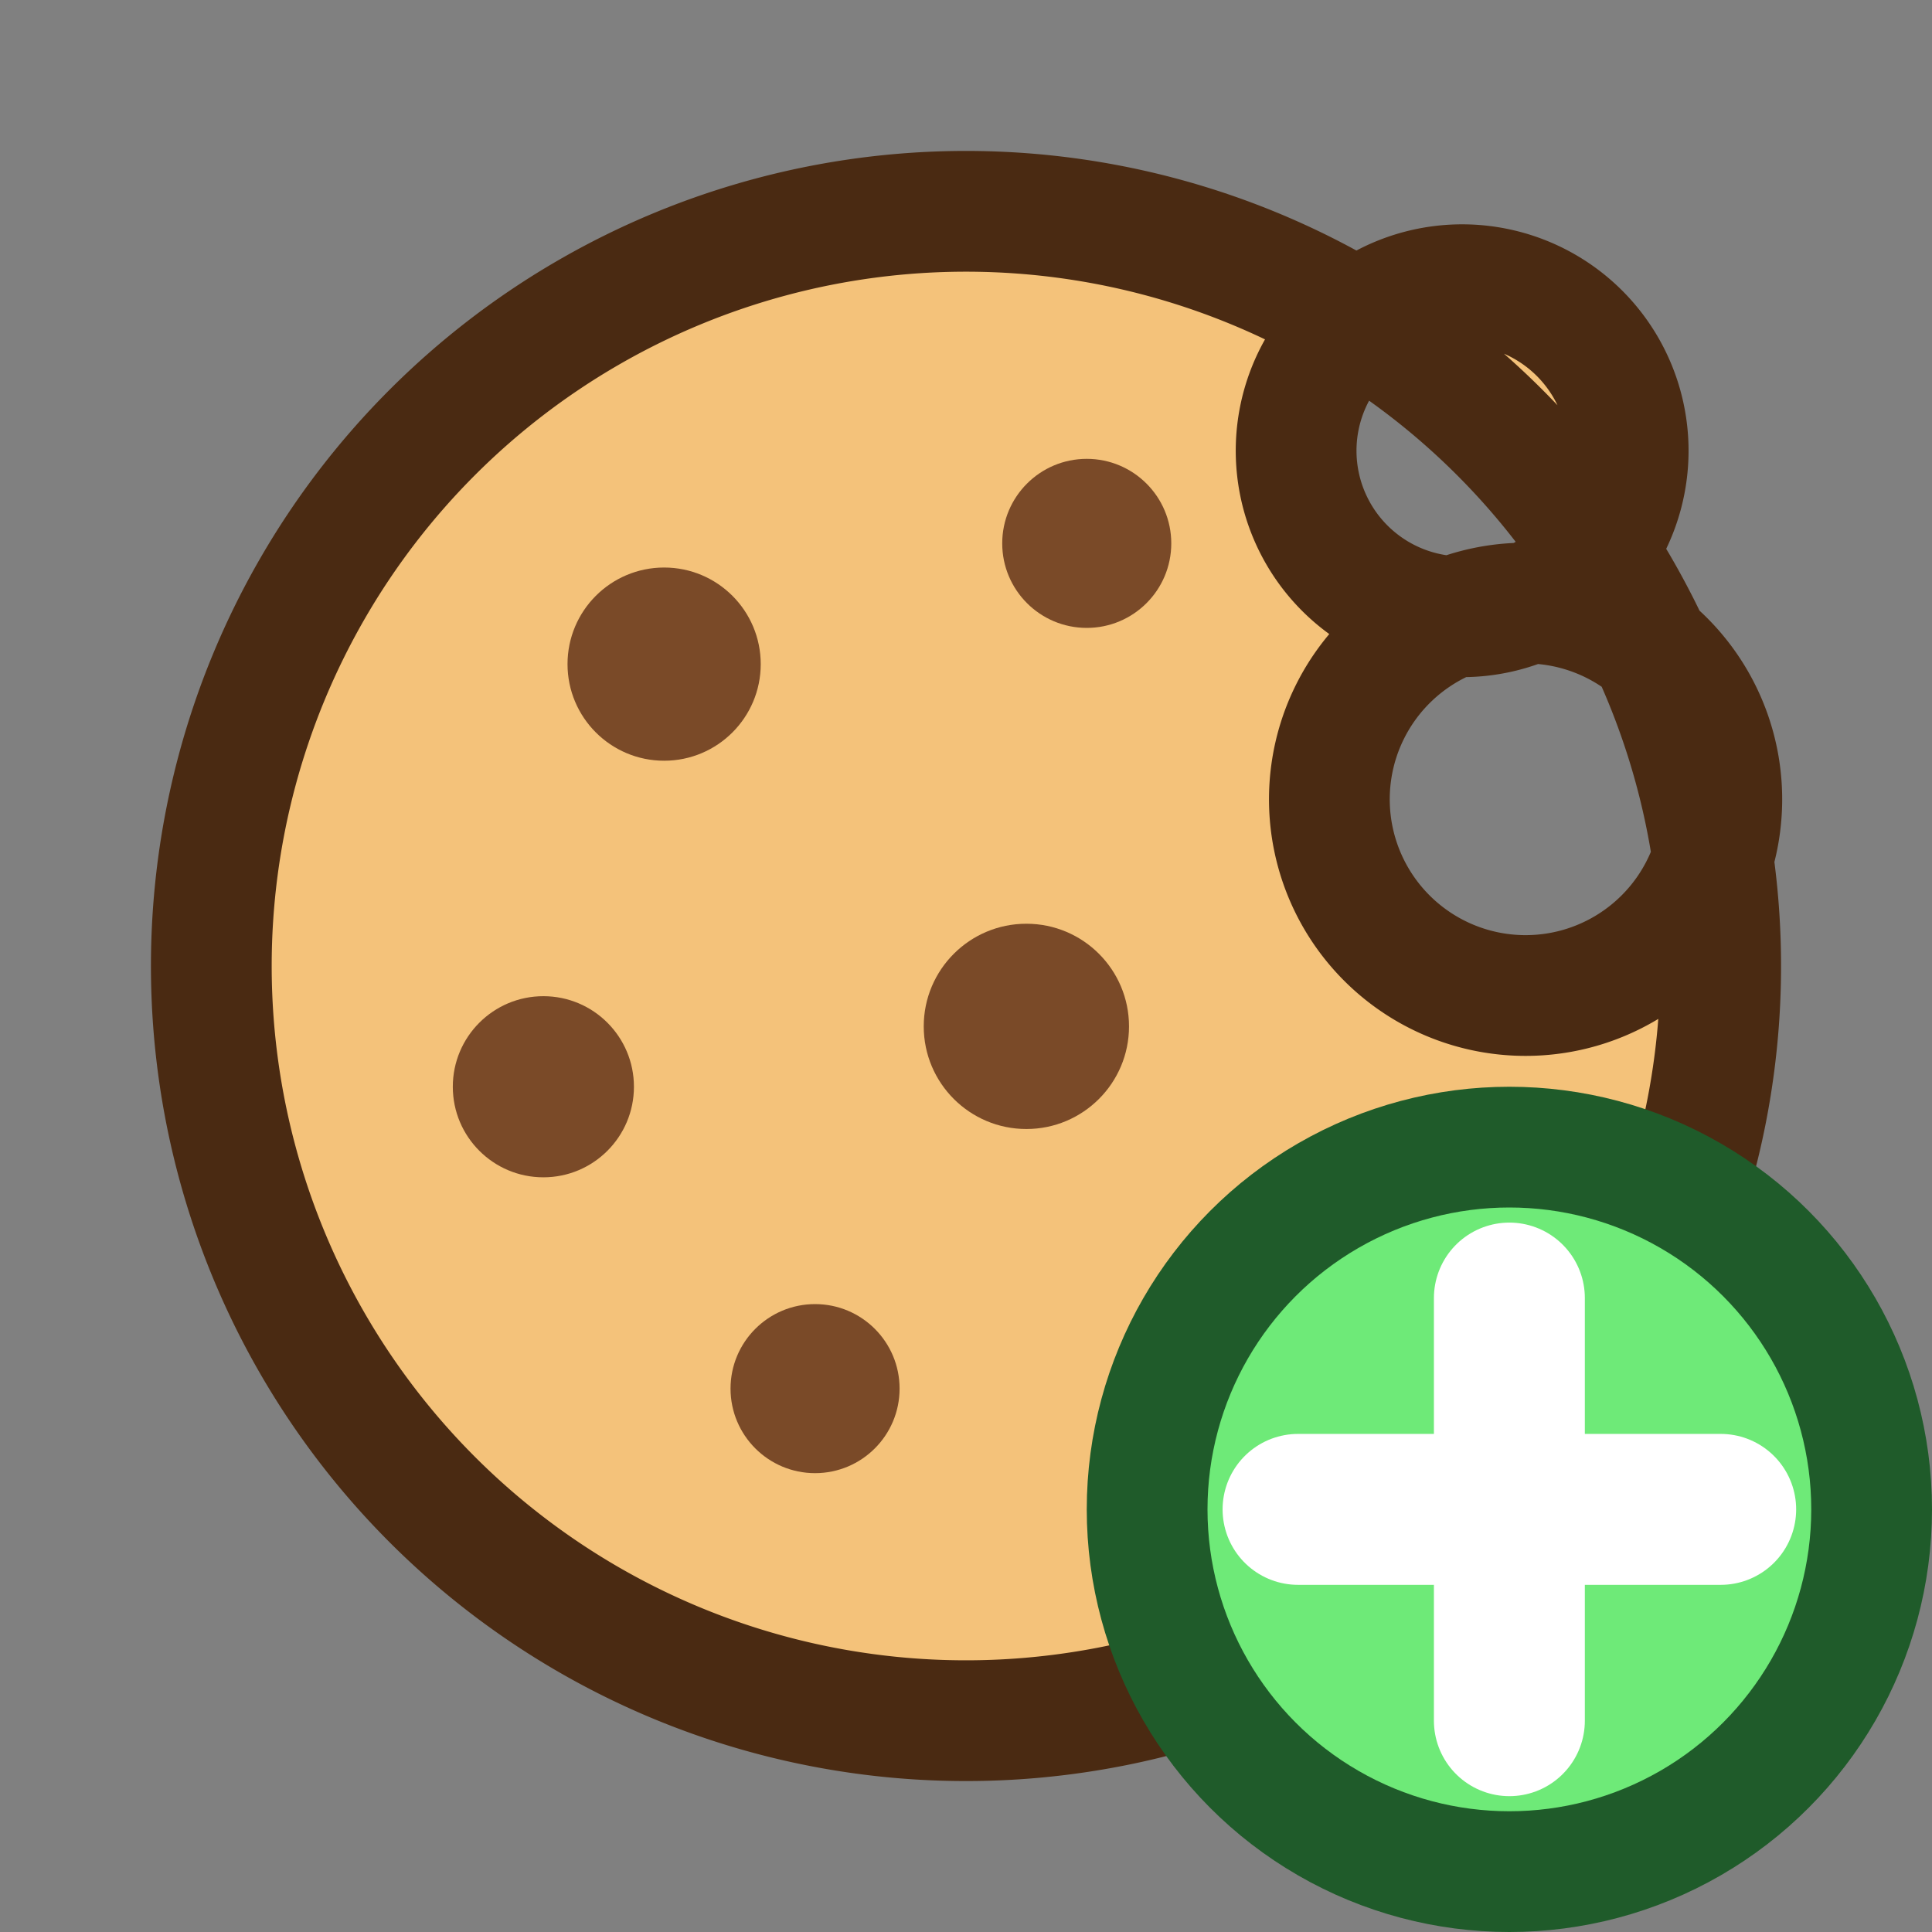
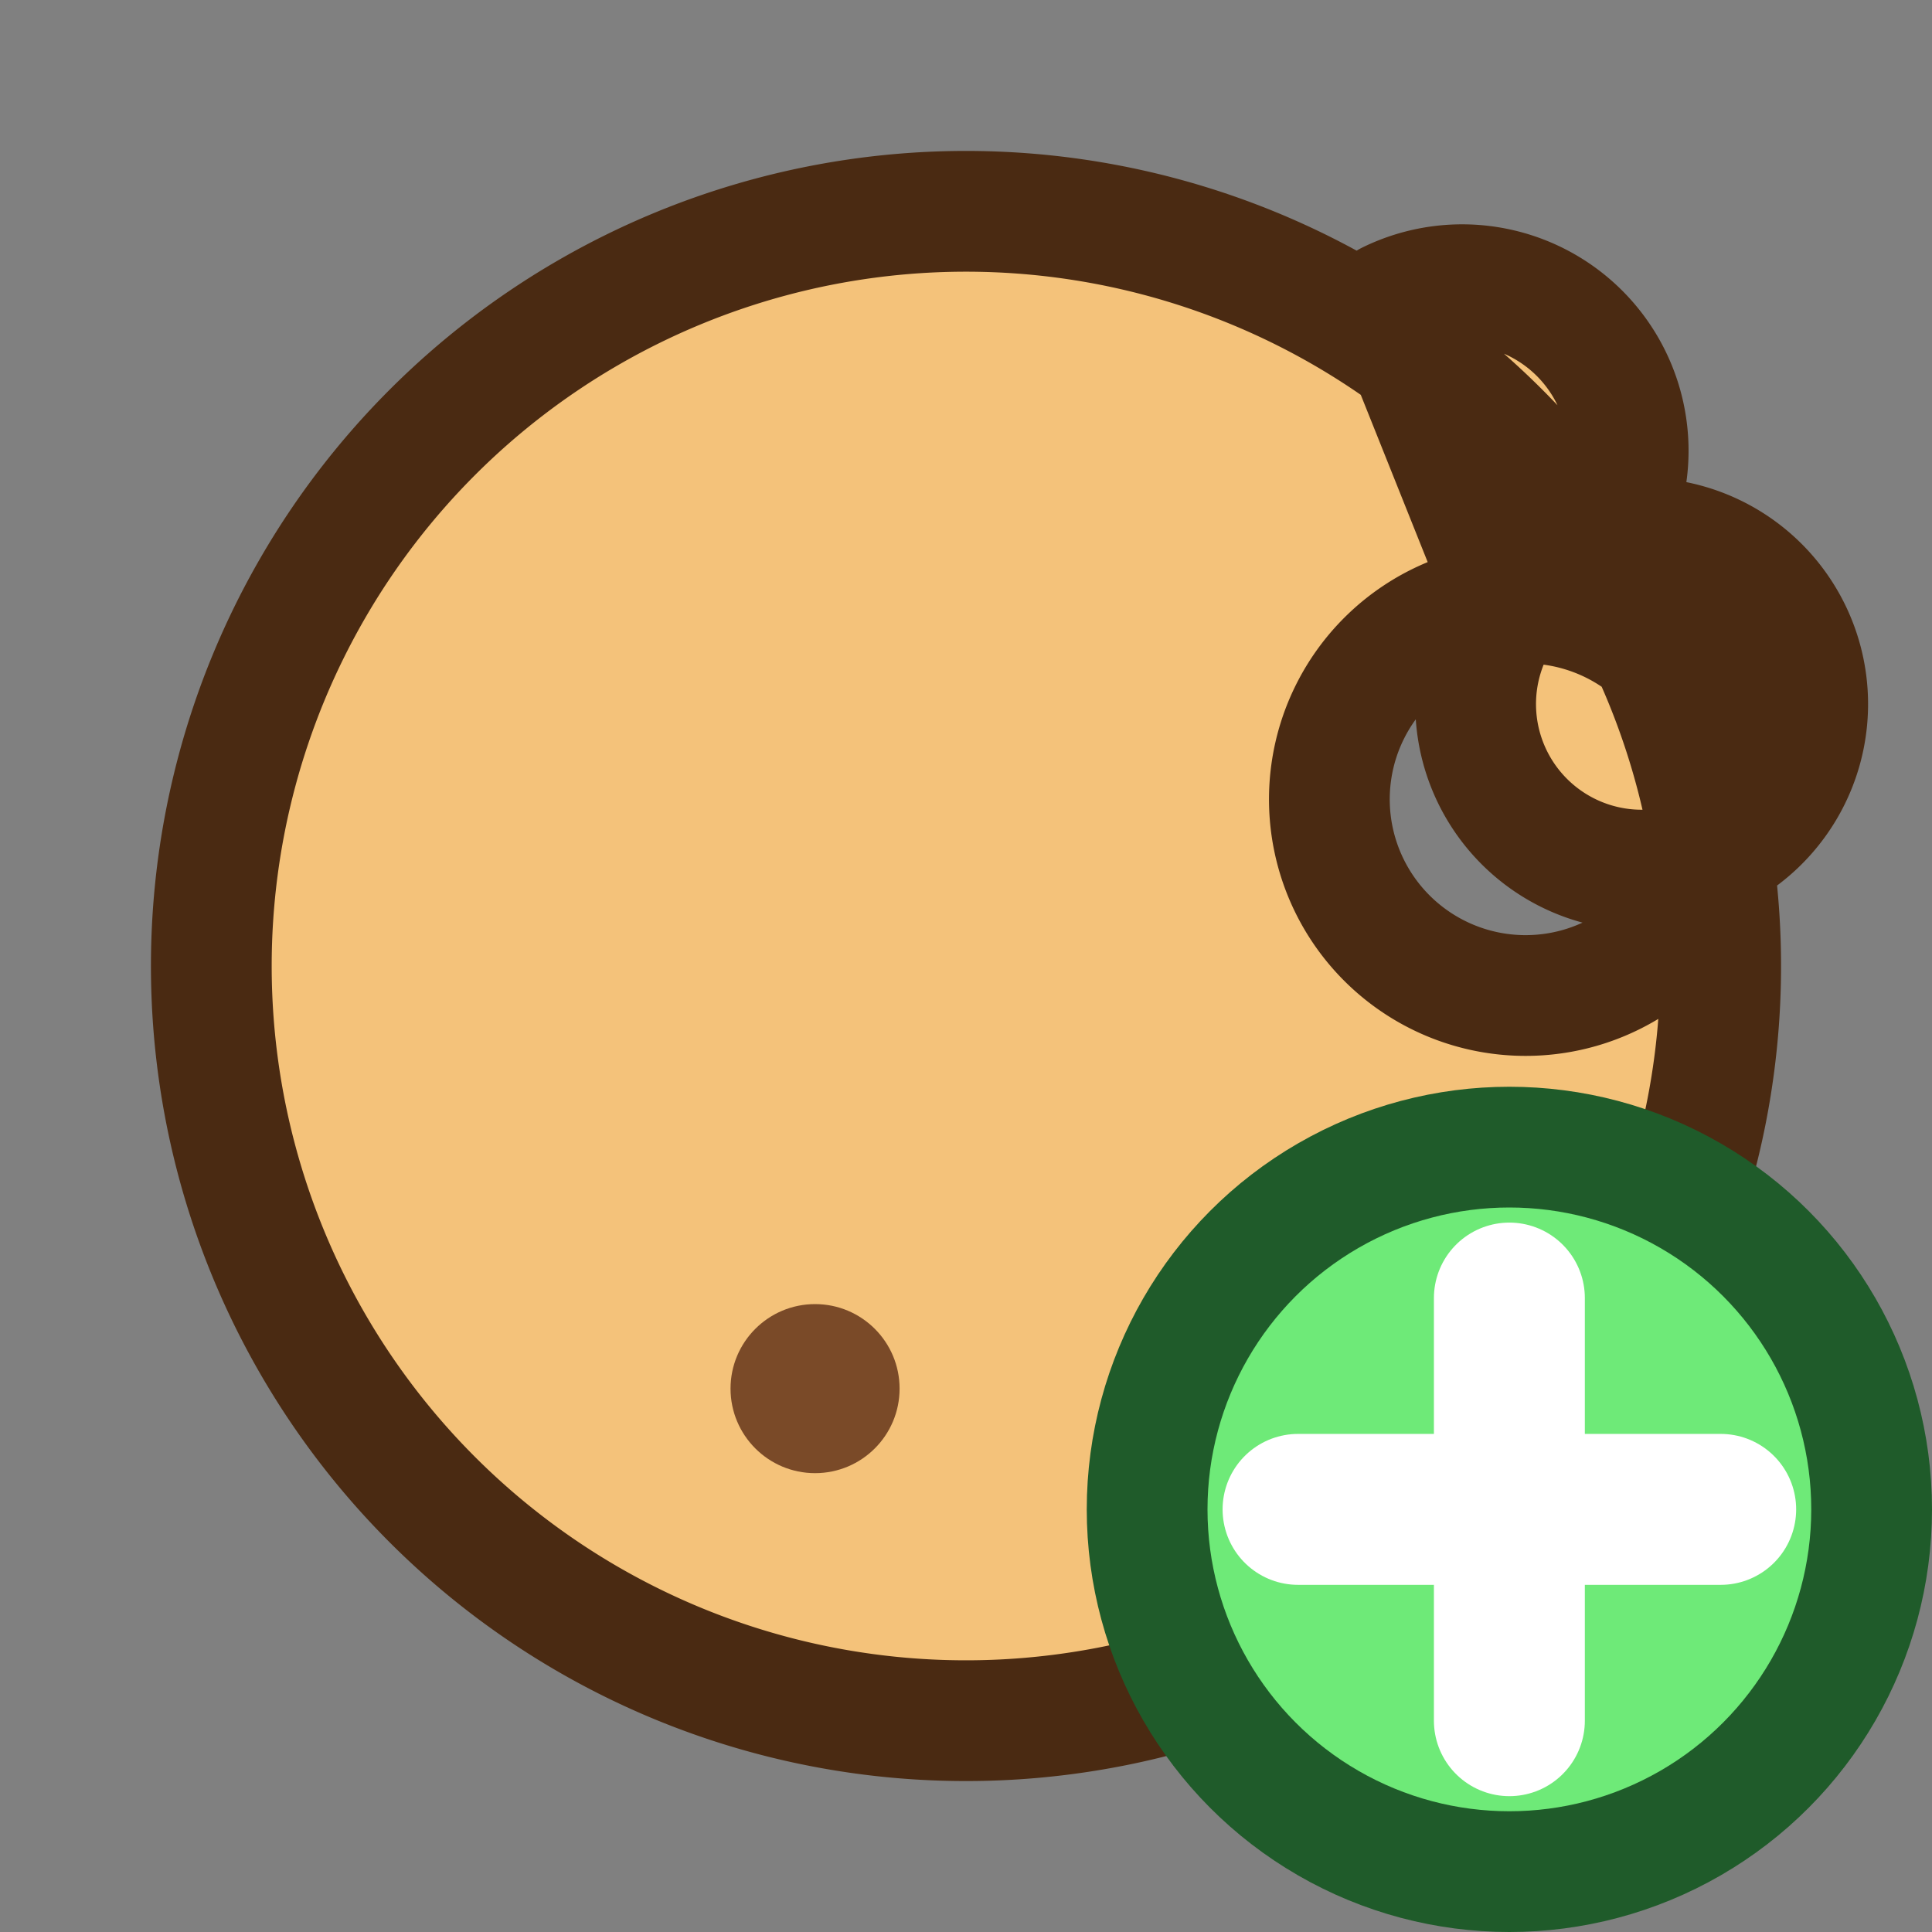
<svg xmlns="http://www.w3.org/2000/svg" viewBox="0 0 64 64">
  <rect x="0" y="0" width="64" height="64" fill="#808080" stroke="none" />
-   <path fill="#F4C27A" stroke="#4A2A12" stroke-width="4" stroke-linejoin="round" fill-rule="evenodd" d="         M32 7         A25 25 0 1 1 7 32         A25 25 0 0 1 32 7         Z         M50 20         A6.5 6.5 0 1 0 56 30         A6.5 6.5 0 0 0 50 20         Z         M46 10         A5.5 5.5 0 1 0 53 18         A5.5 5.5 0 0 0 46 10         Z         " />
-   <circle cx="22" cy="22" r="3.2" fill="#7A4A28" />
-   <circle cx="36" cy="18" r="2.8" fill="#7A4A28" />
-   <circle cx="18" cy="36" r="3.0" fill="#7A4A28" />
-   <circle cx="34" cy="34" r="3.4" fill="#7A4A28" />
+   <path fill="#F4C27A" stroke="#4A2A12" stroke-width="4" stroke-linejoin="round" fill-rule="evenodd" d="         M32 7         A25 25 0 1 1 7 32         A25 25 0 0 1 32 7         Z         M50 20         A6.5 6.5 0 1 0 56 30         A6.5 6.5 0 0 0 50 20         Z         A5.5 5.5 0 1 0 53 18         A5.5 5.5 0 0 0 46 10         Z         " />
  <circle cx="27" cy="46" r="2.8" fill="#7A4A28" />
  <g transform="translate(36,36)">
    <circle cx="14" cy="14" r="12" fill="#6EEA78" stroke="#1F5B2A" stroke-width="4" />
    <path d="M14 7 V21 M7 14 H21" stroke="#FFFFFF" stroke-width="5" stroke-linecap="round" />
  </g>
</svg>